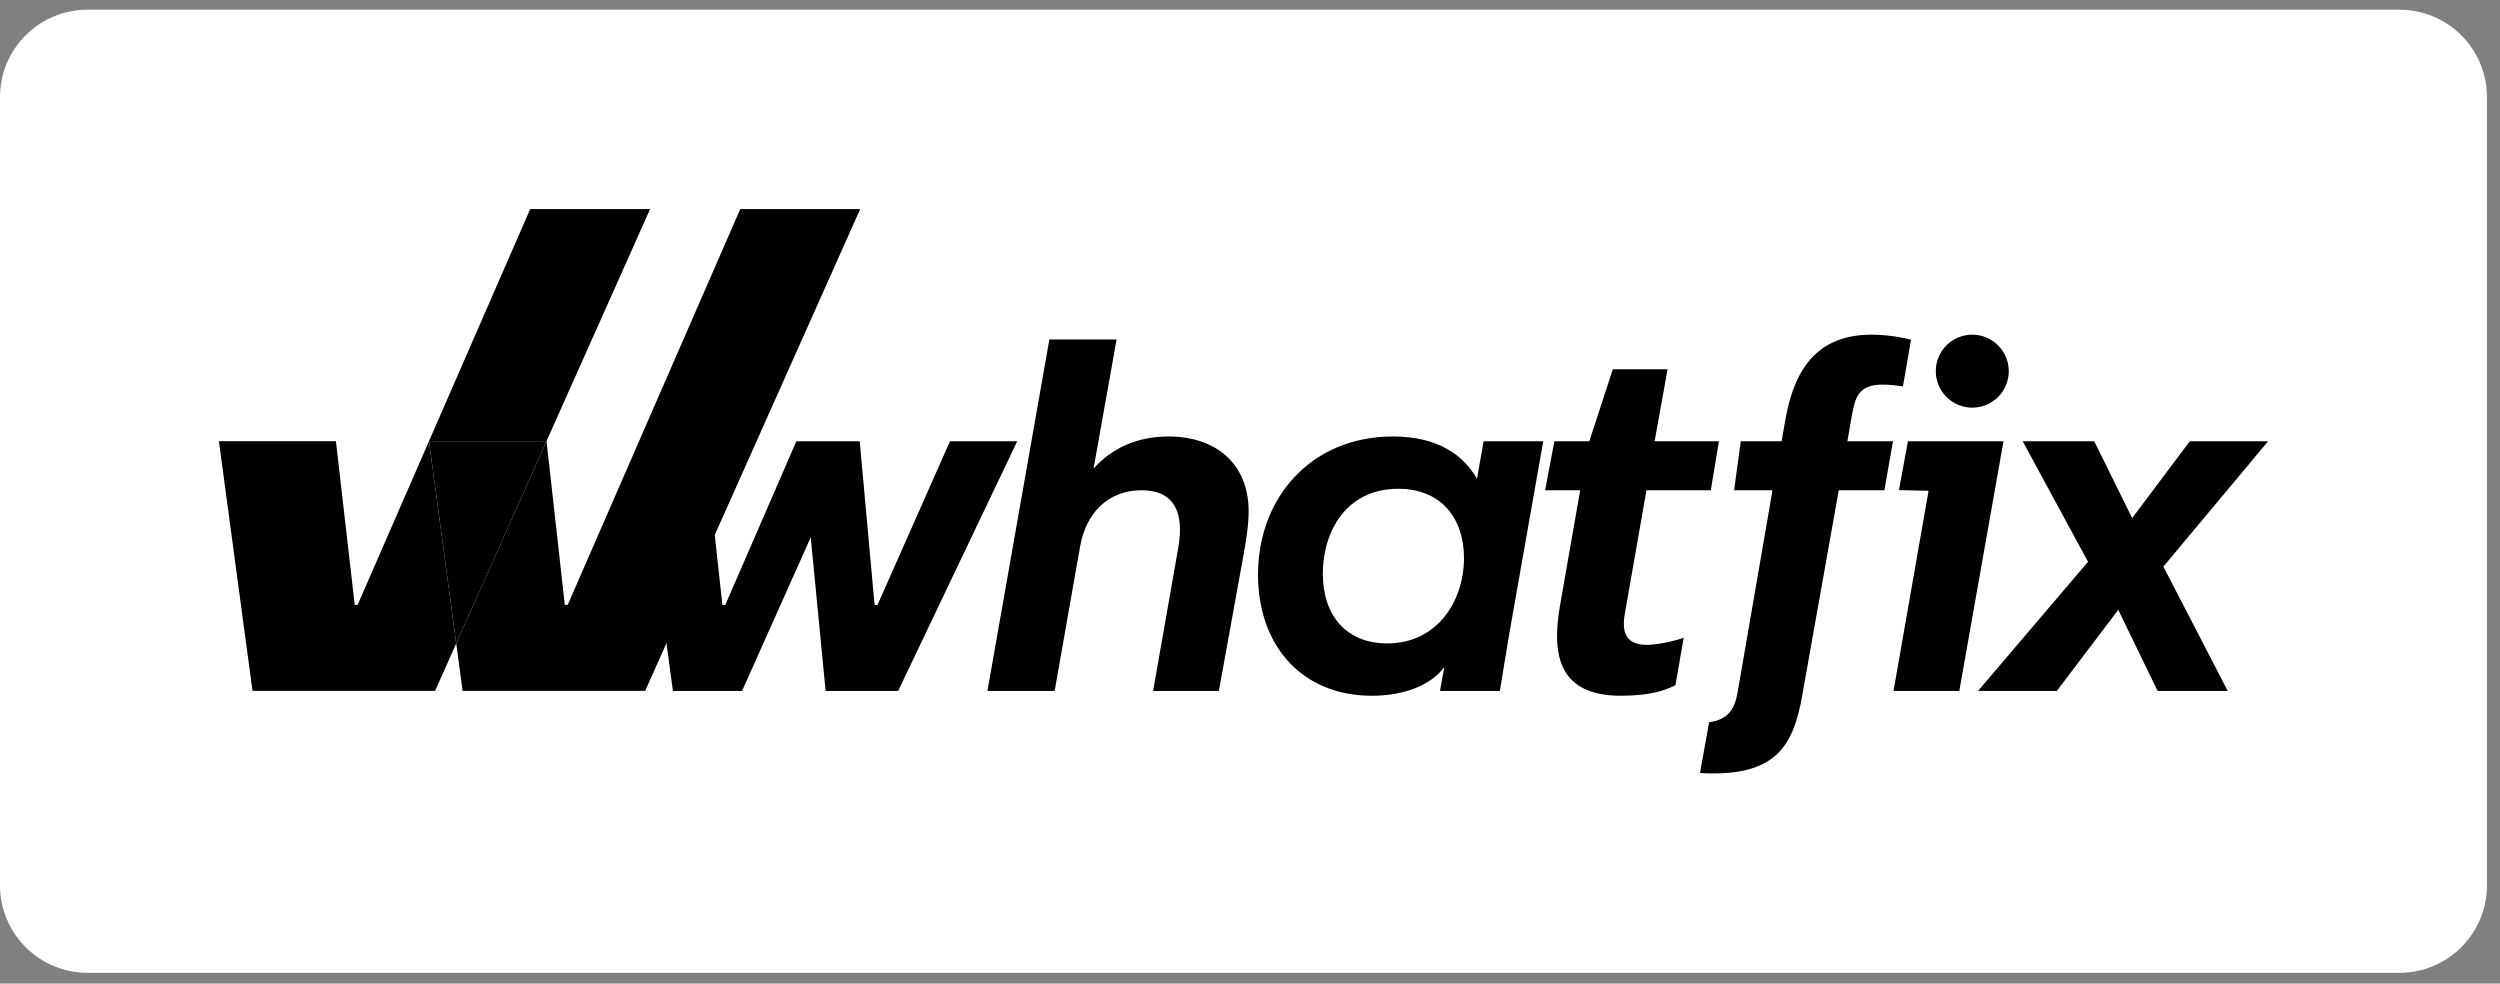
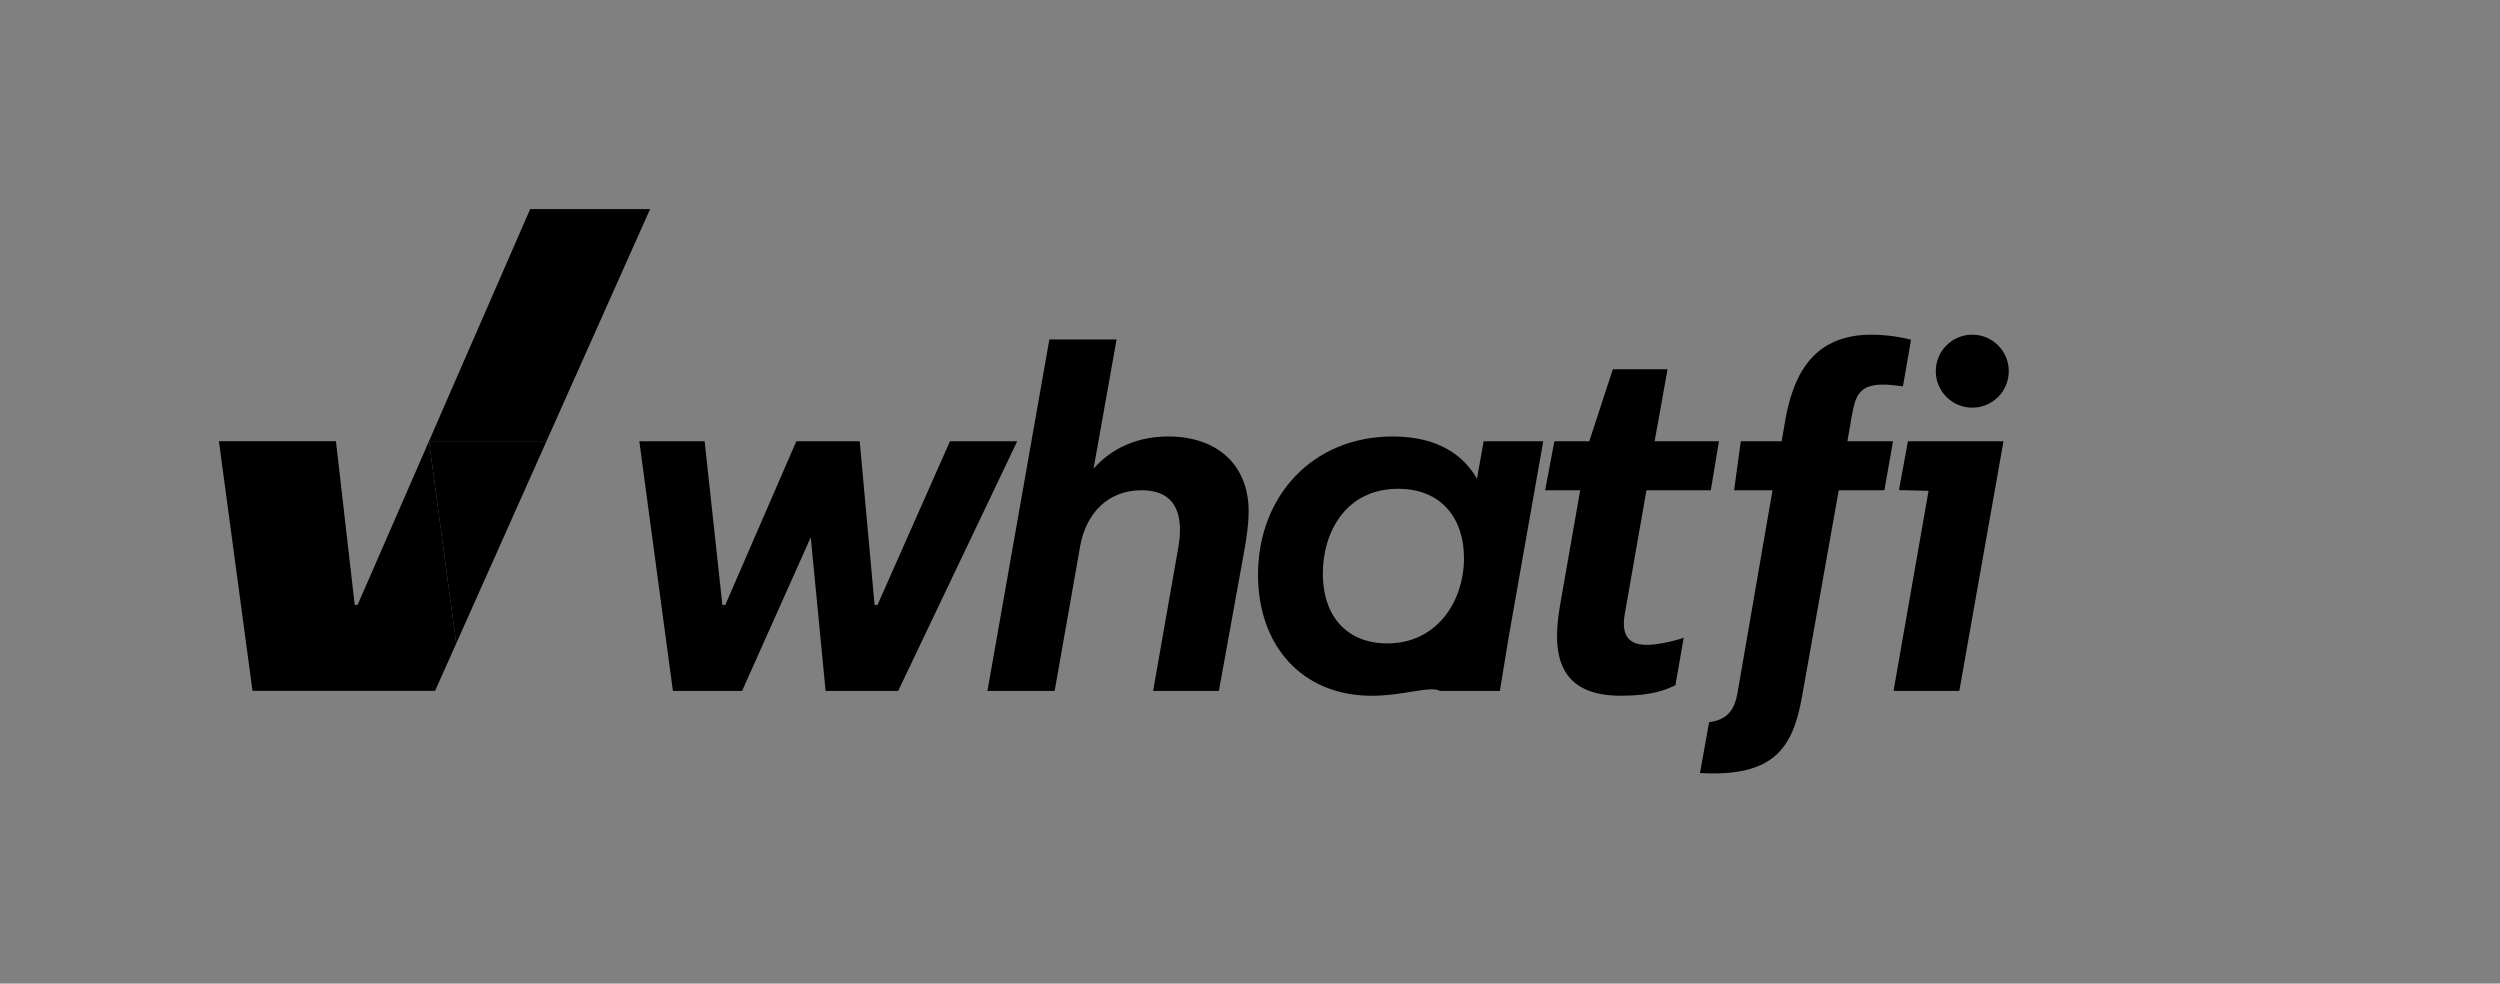
<svg xmlns="http://www.w3.org/2000/svg" width="122" height="48" viewBox="0 0 122 48" fill="none">
  <rect x="0" y="0" width="122" height="48" fill="#808080" stroke="none" />
-   <path d="M0 4.745C0 2.386 1.913 0.473 4.273 0.473H117.091C119.451 0.473 121.364 2.386 121.364 4.745V43.2C121.364 45.56 119.451 47.473 117.091 47.473H4.273C1.913 47.473 0 45.56 0 43.2V4.745Z" fill="white" style="fill:white;fill-opacity:1;" />
-   <path d="M36.125 10.202L27.704 29.518H27.563L26.67 21.528L22.264 31.401L22.575 33.713H31.485L41.978 10.202H36.125Z" fill="#F55800" style="fill:#F55800;fill:color(display-p3 0.961 0.345 0);fill-opacity:1;" />
  <path d="M26.67 21.528H26.67L31.725 10.203H25.873L17.451 29.519H17.31L16.393 21.529H10.682L12.322 33.714H21.232L22.264 31.401L20.935 21.528H26.67Z" fill="#FFA450" style="fill:#FFA450;fill:color(display-p3 1 0.643 0.314);fill-opacity:1;" />
  <path d="M26.67 21.528H20.935L22.264 31.401L26.651 21.571L26.67 21.528Z" fill="#C63D22" style="fill:#C63D22;fill:color(display-p3 0.776 0.239 0.133);fill-opacity:1;" />
  <path d="M49.64 21.534L43.829 33.718H40.29L39.564 26.22L36.213 33.718H32.838L31.198 21.534H34.385L35.252 29.524H35.393L38.861 21.534H41.954L42.68 29.524H42.821L46.359 21.534H49.64Z" fill="#25223B" style="fill:#25223B;fill:color(display-p3 0.145 0.133 0.231);fill-opacity:1;" />
  <path d="M51.209 16.566H54.489L53.365 22.87C54.279 21.839 55.544 21.3 57.02 21.3C59.34 21.3 60.934 22.635 60.934 24.955C60.934 25.658 60.793 26.502 60.653 27.252L59.481 33.719H56.271L57.395 27.322C57.466 26.901 57.583 26.408 57.583 25.869C57.583 24.838 57.184 23.924 55.709 23.924C54.045 23.924 52.99 25.072 52.709 26.666L51.467 33.719H48.187L51.209 16.566Z" fill="#25223B" style="fill:#25223B;fill:color(display-p3 0.145 0.133 0.231);fill-opacity:1;" />
-   <path d="M70.271 33.719L70.481 32.552C69.828 33.448 68.491 33.953 66.944 33.953C63.523 33.953 61.391 31.493 61.391 28.048C61.391 24.252 64.015 21.3 67.975 21.3C70.225 21.3 71.443 22.26 72.076 23.362L72.402 21.534H75.31L73.623 31.095L73.193 33.719H70.271V33.719ZM71.443 27.228C71.443 25.306 70.342 23.853 68.233 23.853C65.679 23.853 64.554 25.962 64.554 28.001C64.554 30.063 65.726 31.398 67.694 31.398C70.154 31.399 71.443 29.313 71.443 27.228Z" fill="#25223B" style="fill:#25223B;fill:color(display-p3 0.145 0.133 0.231);fill-opacity:1;" />
+   <path d="M70.271 33.719C69.828 33.448 68.491 33.953 66.944 33.953C63.523 33.953 61.391 31.493 61.391 28.048C61.391 24.252 64.015 21.3 67.975 21.3C70.225 21.3 71.443 22.26 72.076 23.362L72.402 21.534H75.31L73.623 31.095L73.193 33.719H70.271V33.719ZM71.443 27.228C71.443 25.306 70.342 23.853 68.233 23.853C65.679 23.853 64.554 25.962 64.554 28.001C64.554 30.063 65.726 31.398 67.694 31.398C70.154 31.399 71.443 29.313 71.443 27.228Z" fill="#25223B" style="fill:#25223B;fill:color(display-p3 0.145 0.133 0.231);fill-opacity:1;" />
  <path d="M81.378 18.019L80.745 21.534H83.885L83.487 23.924H80.347L79.292 29.946C79.128 30.883 79.363 31.469 80.37 31.469C80.839 31.469 81.625 31.311 82.164 31.123L81.761 33.439C81.316 33.65 80.651 33.952 79.105 33.952C76.059 33.952 75.707 31.96 76.129 29.547L77.113 23.924H75.402L75.854 21.534H77.558L78.706 18.019H81.378Z" fill="#25223B" style="fill:#25223B;fill:color(display-p3 0.145 0.133 0.231);fill-opacity:1;" />
  <path d="M97.77 21.534L95.614 33.718H92.404L94.114 23.95L92.669 23.918L93.107 21.533H97.77V21.534ZM96.247 16.332C97.231 16.332 98.028 17.129 98.028 18.113C98.028 19.097 97.232 19.894 96.247 19.894C95.263 19.894 94.466 19.097 94.466 18.113C94.466 17.129 95.263 16.332 96.247 16.332Z" fill="#25223B" style="fill:#25223B;fill:color(display-p3 0.145 0.133 0.231);fill-opacity:1;" />
-   <path d="M101.895 27.415L98.708 21.534H102.199L104.05 25.283L106.862 21.534H110.682L105.573 27.65L108.713 33.719H105.292L103.371 29.759L100.371 33.719H96.528L101.895 27.415Z" fill="#25223B" style="fill:#25223B;fill:color(display-p3 0.145 0.133 0.231);fill-opacity:1;" />
  <path d="M83.405 35.242C84.343 35.125 84.647 34.586 84.787 33.836L86.498 23.924H84.624L84.951 21.534H86.943L87.13 20.456C87.482 18.558 88.302 16.332 91.325 16.332C92.392 16.332 93.259 16.58 93.259 16.58L92.864 18.855C92.448 18.803 92.262 18.769 91.864 18.769C90.668 18.769 90.528 19.425 90.364 20.315L90.153 21.534H92.379L91.957 23.924H89.731L87.95 33.929C87.505 36.483 86.602 37.929 82.959 37.724L83.405 35.242Z" fill="#25223B" style="fill:#25223B;fill:color(display-p3 0.145 0.133 0.231);fill-opacity:1;" />
</svg>